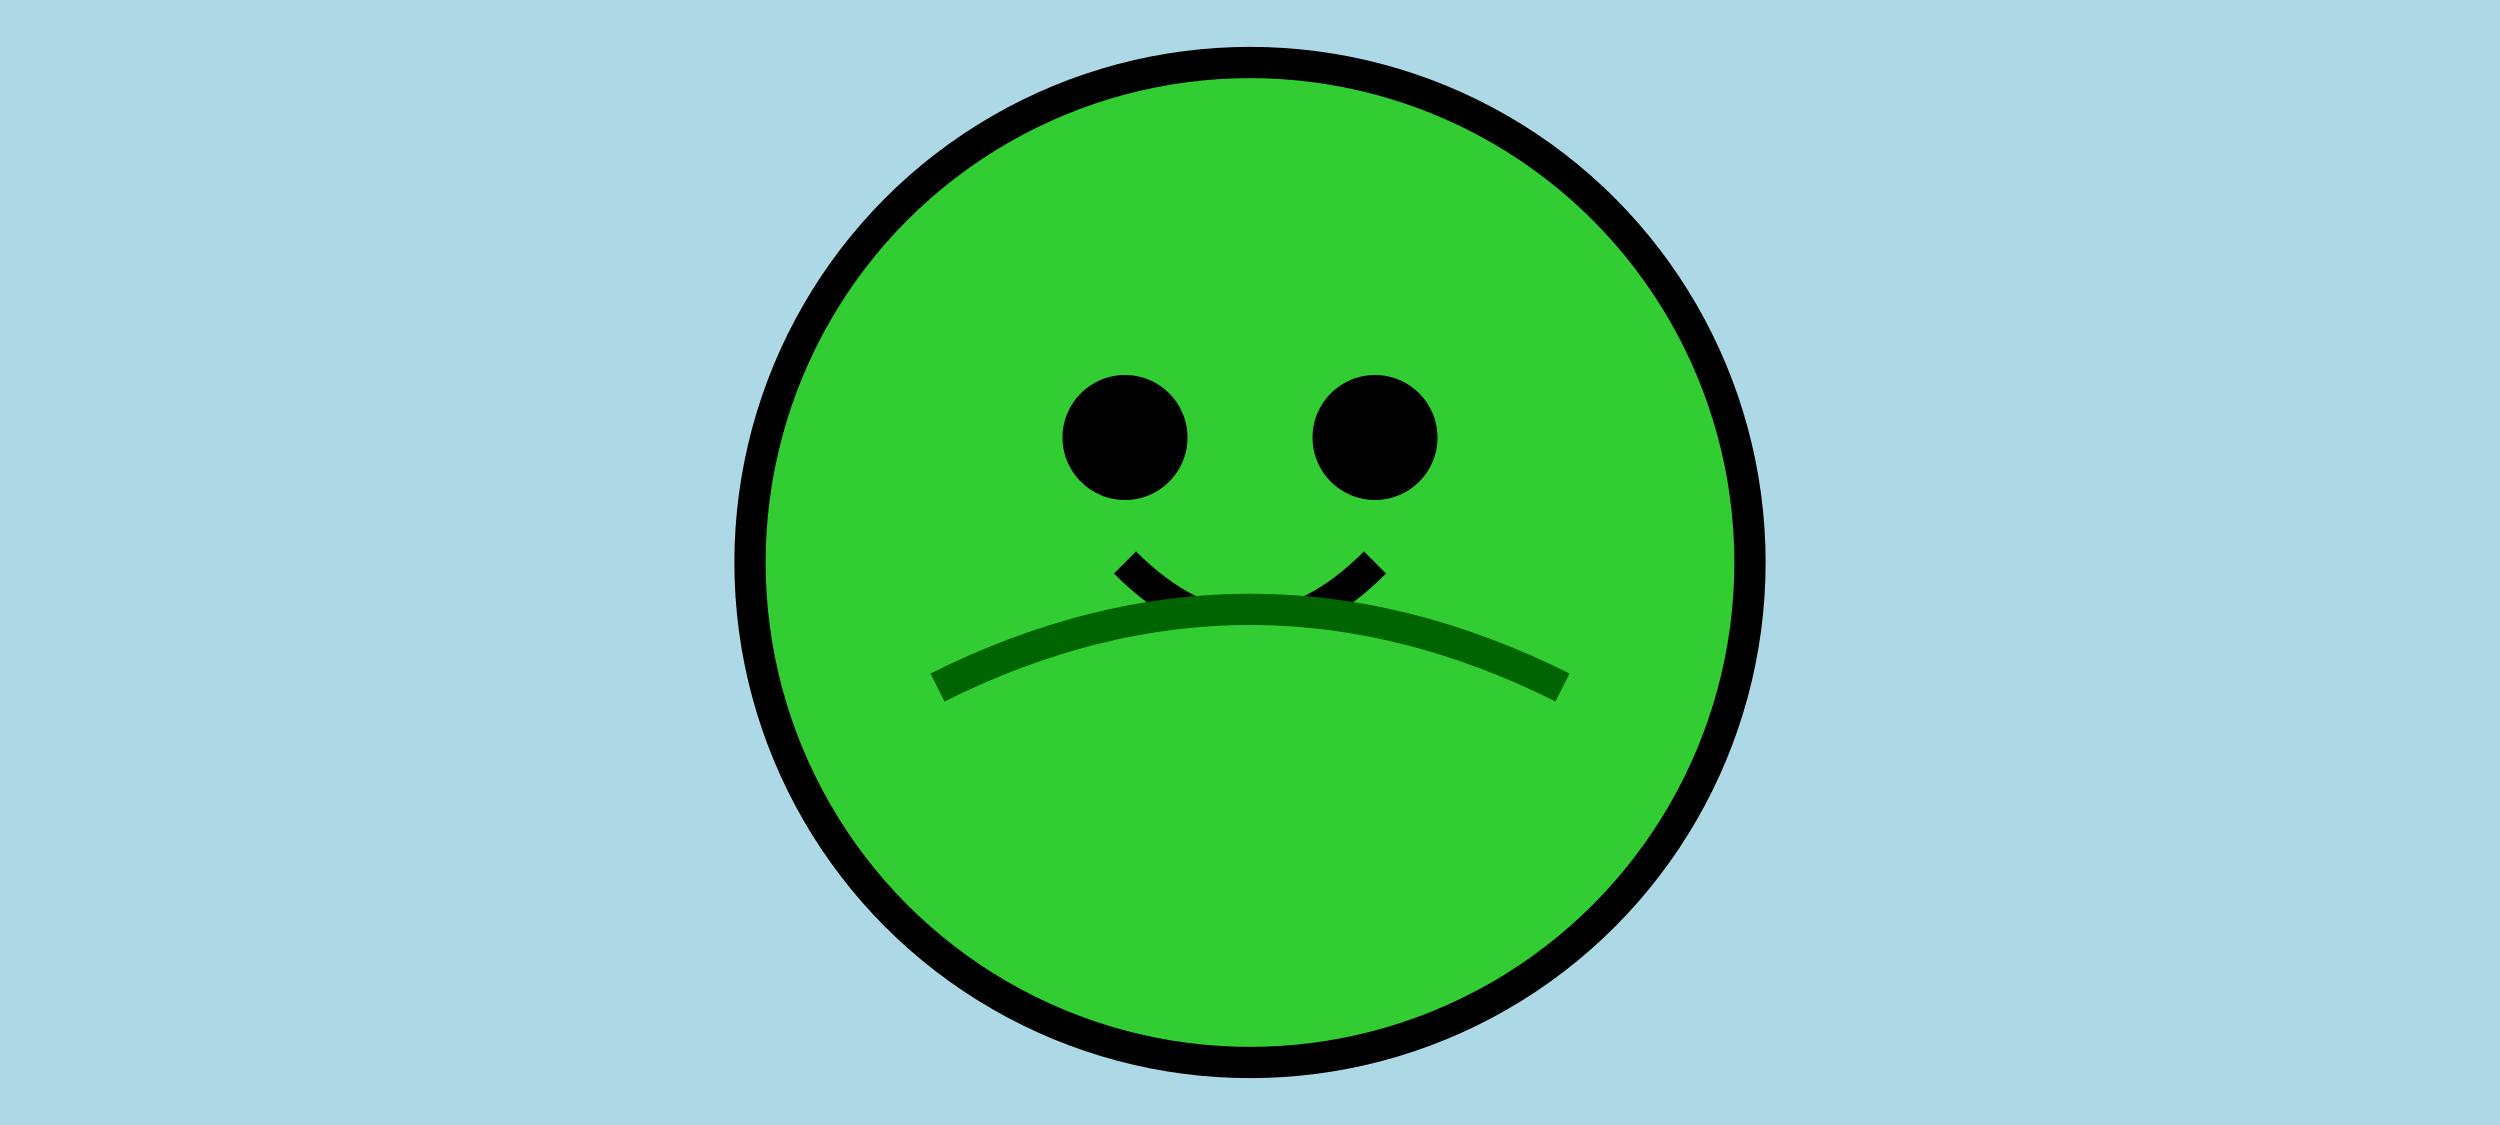
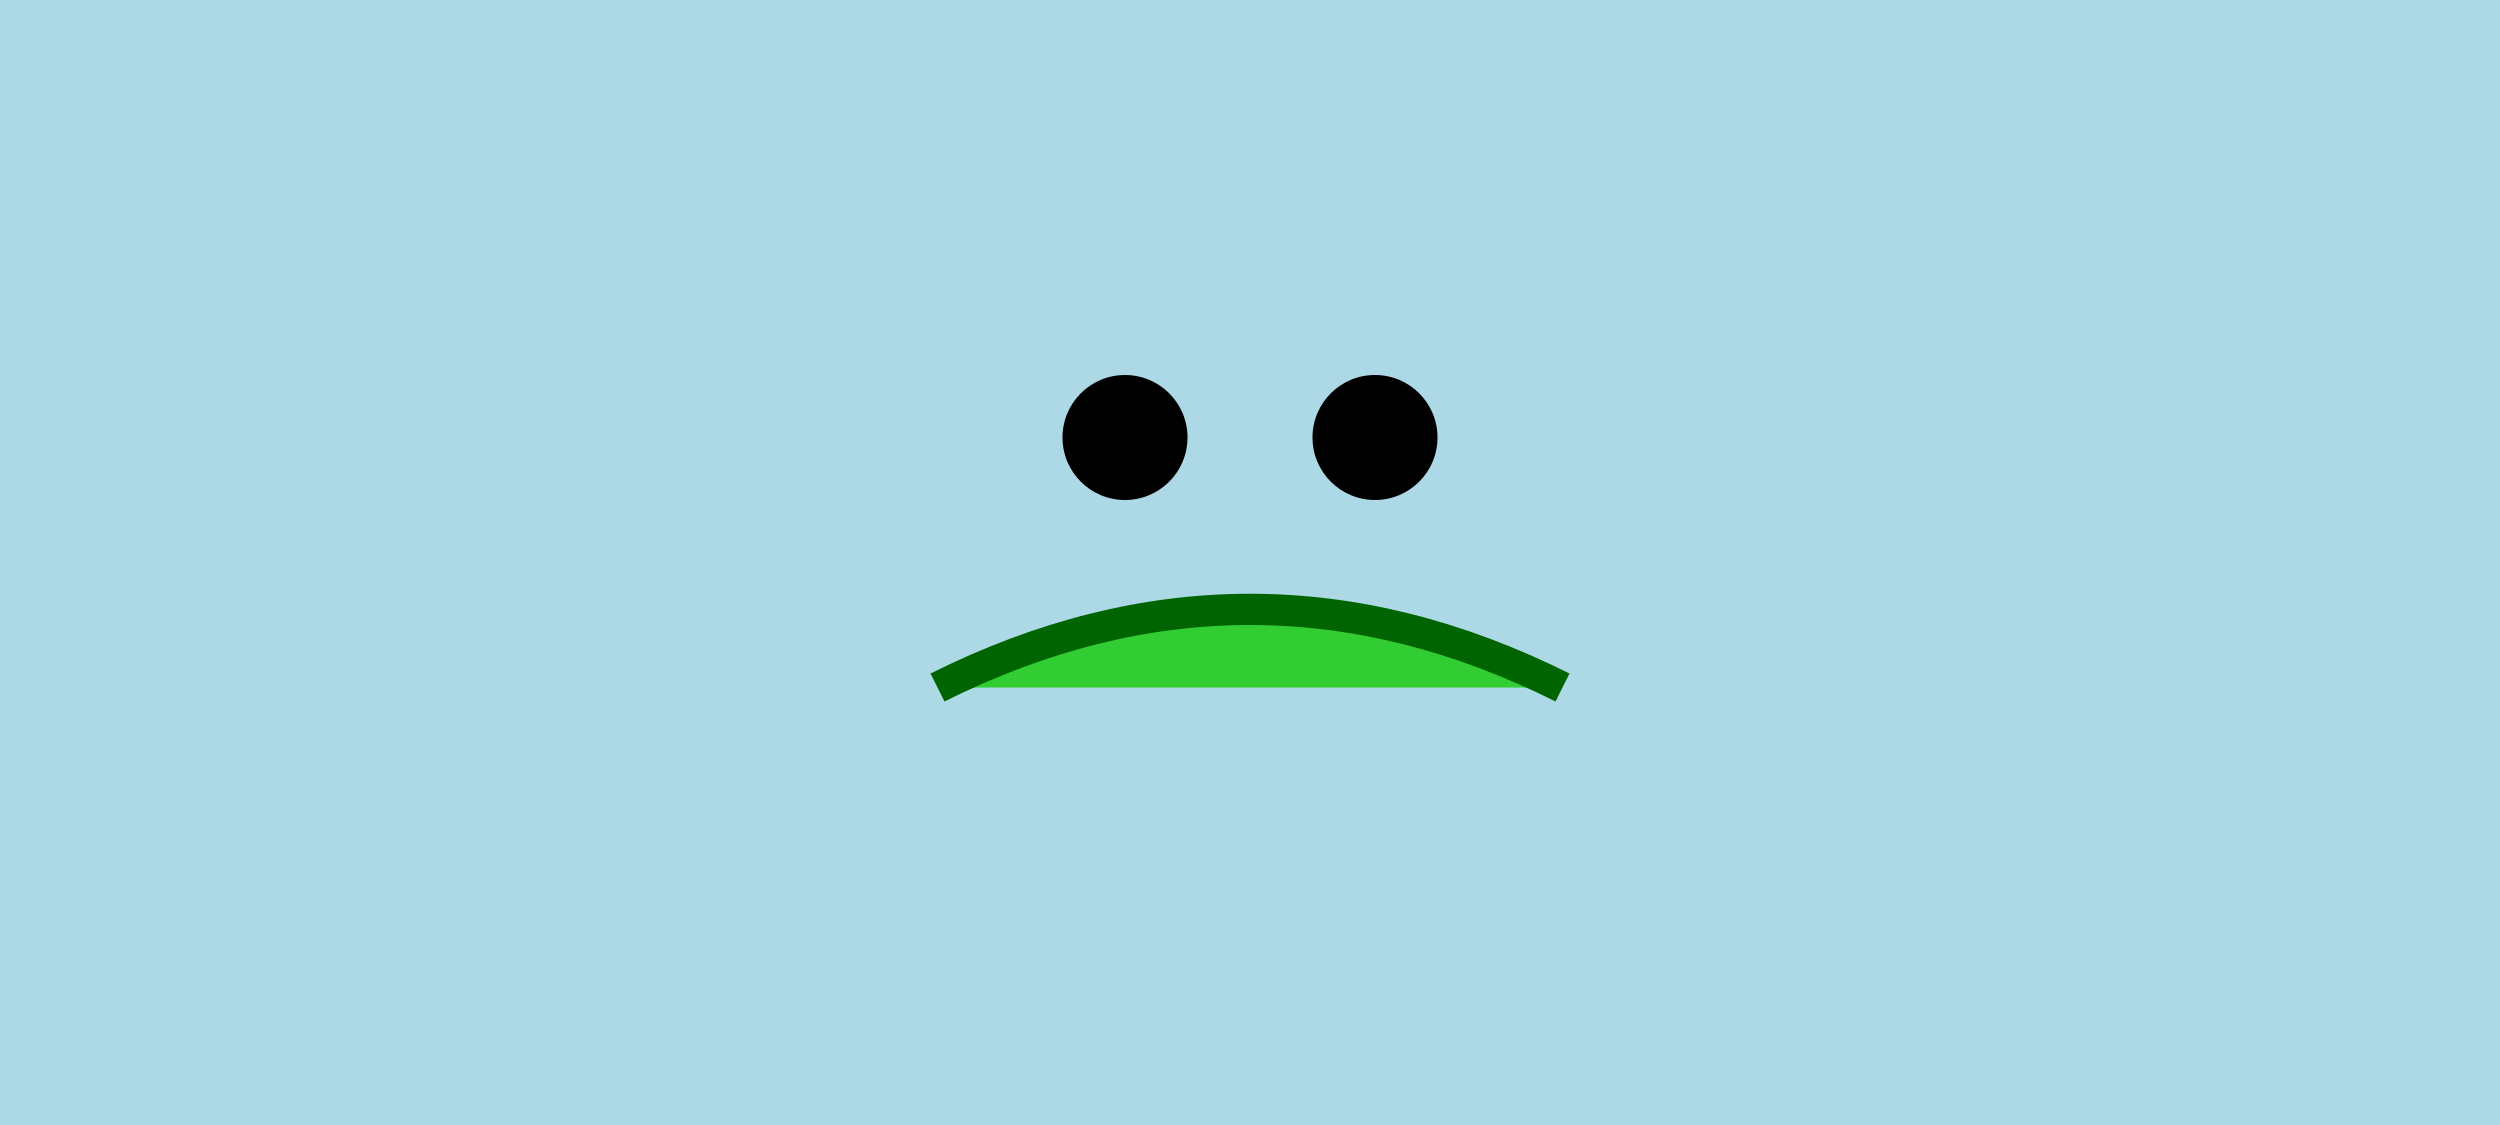
<svg xmlns="http://www.w3.org/2000/svg" width="400" height="180">
  <title>Poison Dart Frog</title>
  <desc>A colorful and vibrant poison dart frog.</desc>
  <rect x="0" y="0" width="400" height="180" fill="lightblue" />
-   <circle cx="200" cy="90" r="80" fill="limegreen" stroke="black" stroke-width="5" />
  <circle cx="180" cy="70" r="10" fill="black" />
  <circle cx="220" cy="70" r="10" fill="black" />
-   <path d="M 180,90 Q 200,110 220,90" stroke="black" fill="none" stroke-width="5" />
  <path d="M 150,110 Q 200,85 250,110" stroke="darkgreen" fill="limegreen" stroke-width="5" />
</svg>